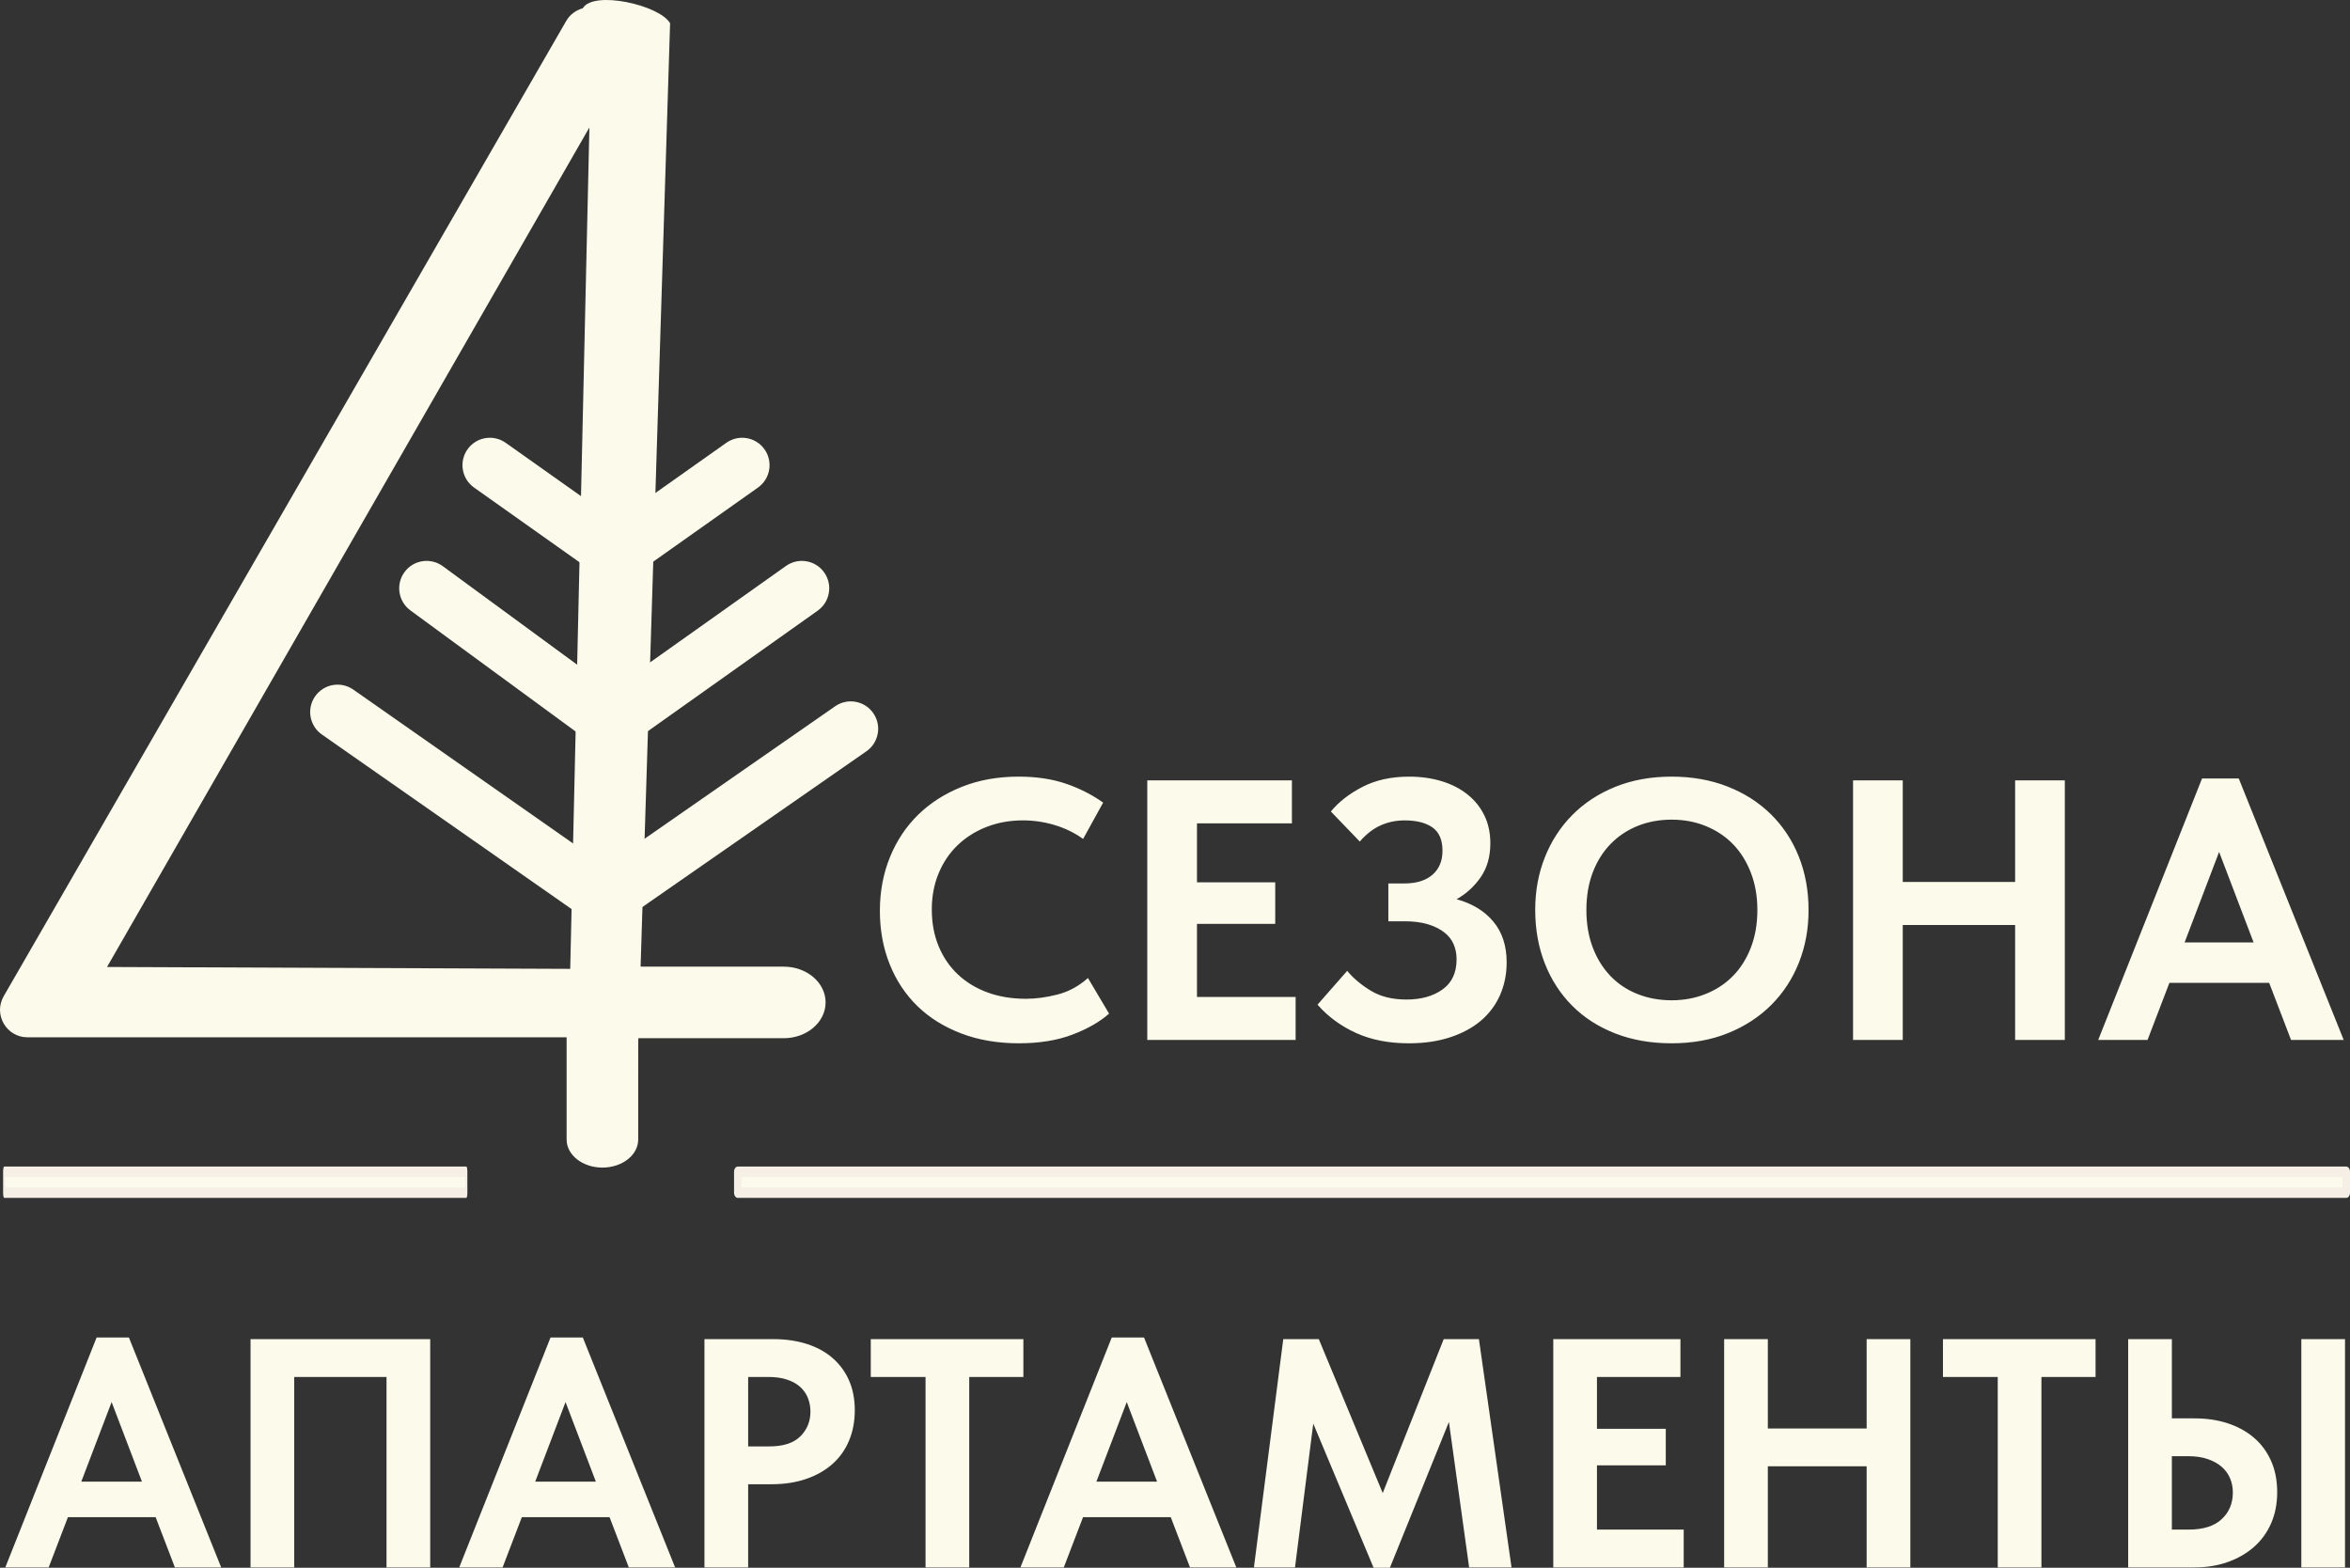
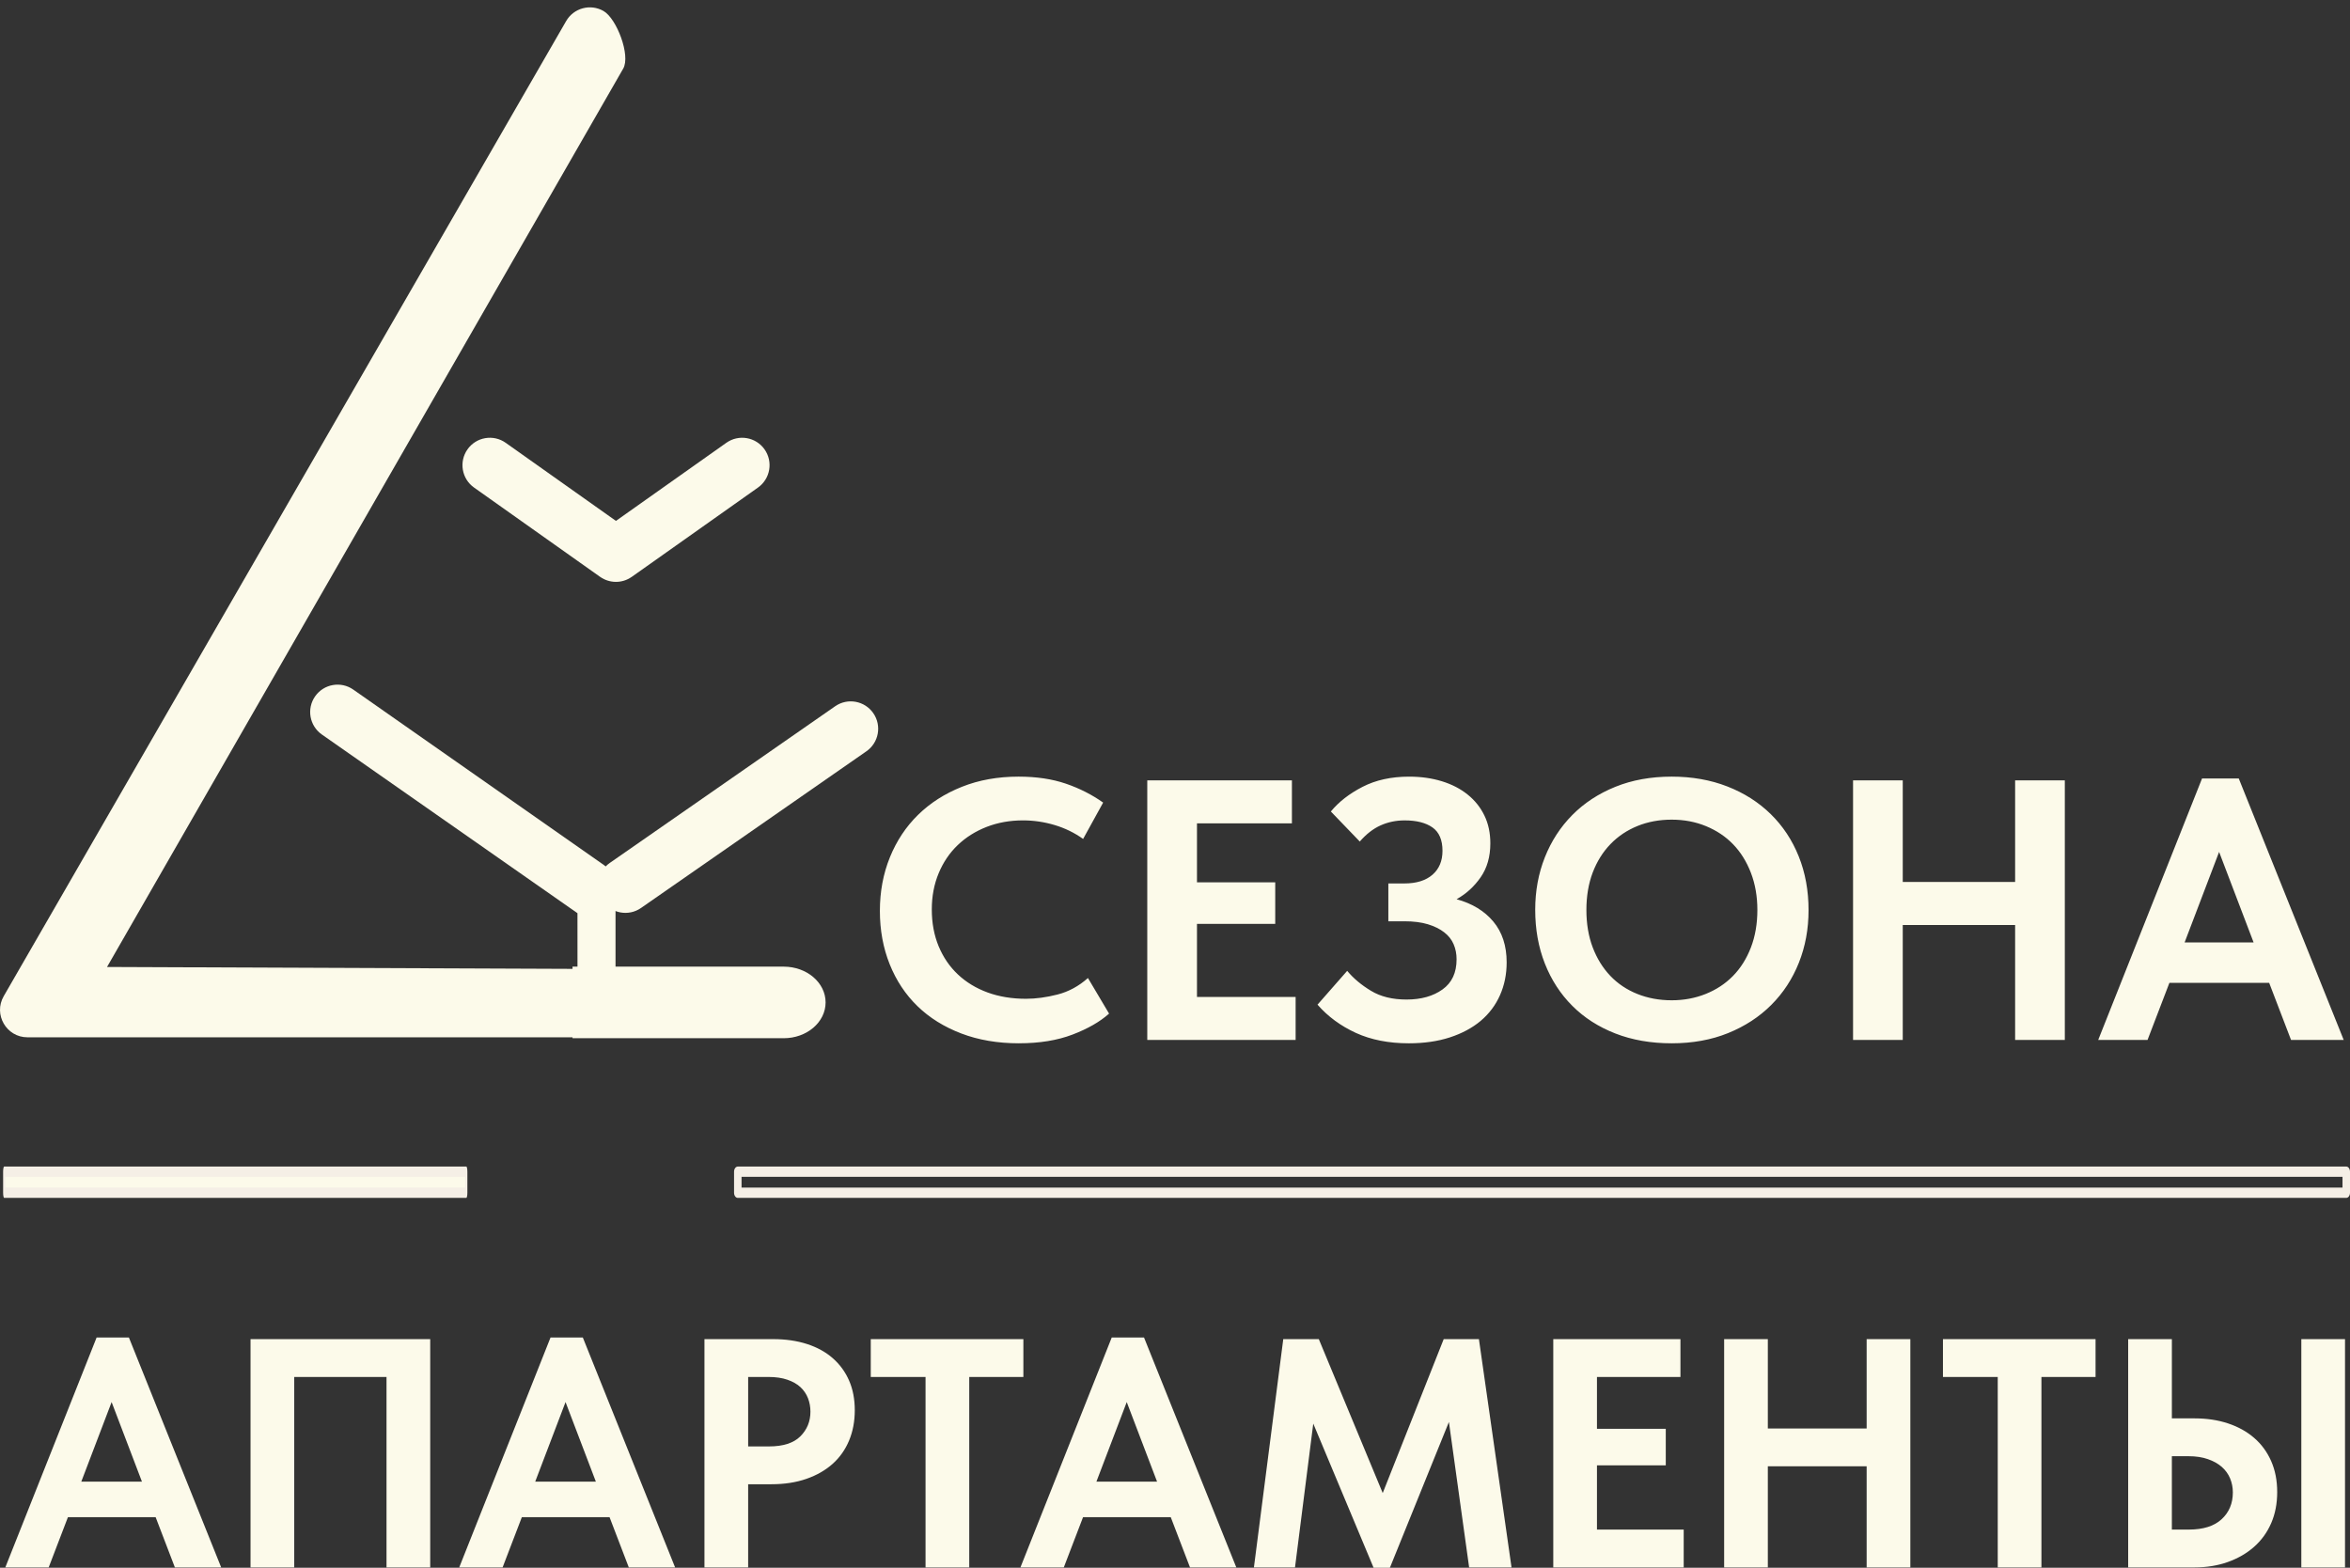
<svg xmlns="http://www.w3.org/2000/svg" xml:space="preserve" width="228.808mm" height="152.635mm" version="1.1" style="shape-rendering:geometricPrecision; text-rendering:geometricPrecision; image-rendering:optimizeQuality; fill-rule:evenodd; clip-rule:evenodd" viewBox="0 0 72221.53 48178">
  <rect x="0" y="0" width="72221.53" height="48178" fill="#333333" stroke="none" />
  <defs>
    <style type="text/css"> .fil1 {fill:#F5EFE6;fill-rule:nonzero} .fil0 {fill:#FCFAEA;fill-rule:nonzero} </style>
  </defs>
  <g id="Слой_x0020_1">
    <g id="_2692186521712">
      <g>
-         <polygon class="fil0" points="72106.32,36007.2 72106.32,36654.3 22674.65,36654.3 22674.65,36007.2 " />
        <path id="_1" class="fil1" d="M71991.11 36654.3l0 -647.1 230.42 0 0 647.1 -115.21 157.85 -115.21 -157.85zm230.42 0c0,87.15 -51.61,157.85 -115.21,157.85 -63.6,0 -115.21,-70.7 -115.21,-157.85l230.42 0zm-49546.88 -157.85l49431.67 0 0 315.71 -49431.67 0 -115.21 -157.85 115.21 -157.85zm0 315.71c-63.6,0 -115.21,-70.7 -115.21,-157.85 0,-87.15 51.61,-157.85 115.21,-157.85l0 315.71zm115.21 -804.95l0 647.1 -230.42 0 0 -647.1 115.21 -157.85 115.21 157.85zm-230.42 0c0,-87.15 51.61,-157.85 115.21,-157.85 63.6,0 115.21,70.7 115.21,157.85l-230.42 0zm49546.88 157.85l-49431.67 0 0 -315.71 49431.67 0 115.21 157.85 -115.21 157.85zm0 -315.71c63.6,0 115.21,70.7 115.21,157.85 0,87.15 -51.61,157.85 -115.21,157.85l0 -315.71z" />
      </g>
      <path class="fil0" d="M19698.49 27904.22l6926.65 -4815.1c382.65,-264.32 478.61,-789.07 214.32,-1171.7 -264.45,-382.56 -788.85,-478.89 -1171.7,-214.2l-6926.62 4814.91c-382.81,264.51 -478.8,789.07 -214.45,1171.85 264.92,383.35 789.8,478.26 1171.79,214.23z" />
      <g>
        <path class="fil0" d="M18557.32 26581.36l-7699.88 -5389.38c-380.7,-266.75 -906.21,-174.17 -1173.02,207.03 -266.47,380.7 -173.92,905.99 207.03,1173.02l7855.43 5490.98 0.51 1711.92 -14458.01 -58.99 15863.12 -27607.29c232.66,-402.85 -200.34,-1536.93 -603.16,-1769.52 -402.85,-232.34 -917.73,-94.44 -1150.33,308.38l-17285.06 29966.15c-324.13,560.99 82.19,1263.42 729.1,1263.42 12700.54,0 -17064.96,0 17231.43,0 464.94,0 842.17,-377.22 842.17,-842.2l0 -3763.37c0,-274.77 -133.9,-532.24 -359.33,-690.15z" />
-         <path class="fil0" d="M12431.55 17581.13c-275.08,375.33 -193.84,902.45 181.24,1177.28l5672.1 4157.67c3.47,2.43 7.26,3.95 10.73,6.53 292.7,207.91 680.02,203.97 965.27,6.53 3.03,-1.99 6.34,-3.38 9.41,-5.46l5859.52 -4157.55c379.28,-269.18 468.6,-794.98 199.58,-1174.38 -269.31,-379.62 -795.26,-468.63 -1174.57,-199.49l-5363.9 3806.05 -5182.12 -3798.6c-375.3,-274.96 -902.49,-193.65 -1177.25,181.4z" />
        <path class="fil0" d="M18442.46 17726.86c2.08,1.48 4.55,2.4 6.66,4.07 281.3,195.04 662.57,206.27 959.77,0.32 1.99,-1.52 4.58,-2.59 7.01,-4.1l3878.93 -2744.16c379.78,-268.86 469.83,-794.5 201.25,-1174.41 -268.74,-379.69 -794.22,-469.49 -1174.1,-200.91l-3392.43 2399.77 -3387.63 -2399.48c-379.59,-268.86 -905.2,-179.38 -1174.1,200.34 -268.83,379.75 -179.22,905.36 200.37,1174.38l3874.26 2744.2z" />
-         <path class="fil0" d="M19515.83 35189.69l1077.95 -34475.68c-324.07,-561.18 -2359.93,-1019.3 -2683.47,-458.91l229.63 2505.41 -704.64 30924.16 766.16 1389.93c647.7,0 1085.15,468.95 1314.37,115.08z" />
-         <path class="fil0" d="M17413.62 30681.08l0 4338.85c0,475.8 492.37,861.36 1100.01,861.36 607.49,0 1099.86,-385.56 1099.86,-861.36l0 -4338.85 -2199.87 0z" />
        <path class="fil0" d="M17595.27 31905.4l6489.26 0c711.58,0 1288.2,-492.37 1288.2,-1100.01 0,-607.45 -576.62,-1099.82 -1288.2,-1099.82l-6489.26 0 0 2199.84z" />
      </g>
      <path class="fil0" d="M31315.12 32061.67c-653.51,0 -1244.29,-100.69 -1772.4,-302.04 -528.1,-201.38 -976.41,-480.63 -1344.95,-837.75 -368.54,-357.15 -653.47,-786.45 -854.85,-1287.98 -201.35,-501.52 -302.04,-1048.6 -302.04,-1641.31 0,-592.68 102.58,-1141.68 307.75,-1646.99 205.17,-505.31 493.89,-940.33 866.25,-1305.09 372.33,-364.72 820.64,-651.58 1344.95,-860.54 524.28,-208.96 1105.6,-313.43 1743.86,-313.43 547.1,0 1031.52,72.19 1453.25,216.56 421.73,144.37 803.56,338.15 1145.5,581.29l-615.5 1117c-265.93,-189.95 -558.5,-332.43 -877.64,-427.41 -319.11,-94.98 -642.08,-142.48 -968.8,-142.48 -402.73,0 -775.06,66.47 -1117,199.45 -341.97,132.98 -638.29,319.15 -889.04,558.5 -250.78,239.38 -446.44,528.1 -587,866.25 -140.59,338.15 -210.88,708.59 -210.88,1111.31 0,417.91 70.29,795.96 210.88,1134.07 140.56,338.15 338.12,626.9 592.68,866.25 254.57,239.35 558.5,423.62 911.83,552.82 353.36,129.16 746.59,193.77 1179.68,193.77 303.96,0 626.9,-43.72 968.83,-131.09 341.94,-87.4 653.47,-256.46 934.65,-507.21l649.69 1094.21c-281.17,250.75 -655.4,465.41 -1122.71,643.97 -467.31,178.56 -1016.31,267.85 -1646.99,267.85zm3943.67 -8081.14l4445.23 0 0 1322.16 -2917.89 0 0 1812.26 2404.98 0 0 1276.58 -2404.98 0 0 2245.39 3031.87 0 0 1322.16 -4559.2 0 0 -7978.56zm8035.56 8081.14c-615.5,0 -1156.89,-106.37 -1624.23,-319.15 -467.31,-214.67 -860.54,-503.42 -1179.68,-868.14l911.86 -1039.13c189.95,227.99 433.09,433.12 729.45,611.72 296.36,180.45 661.08,269.75 1094.21,269.75 448.31,0 816.85,-102.58 1105.6,-309.65 288.75,-205.17 433.12,-514.81 433.12,-927.04 0,-169.06 -30.4,-322.93 -91.19,-463.52 -60.79,-142.48 -157.66,-264.03 -290.64,-366.62 -132.98,-102.58 -300.14,-186.17 -501.52,-246.96 -201.35,-60.79 -442.59,-91.19 -723.77,-91.19l-490.1 0 0 -1162.57 490.1 0c372.33,0 661.08,-89.3 866.25,-267.85 205.17,-178.59 307.75,-423.62 307.75,-735.19 0,-334.33 -102.58,-573.68 -307.75,-718.06 -205.17,-144.37 -490.1,-216.56 -854.85,-216.56 -265.93,0 -512.89,51.29 -740.84,153.88 -227.96,102.58 -440.73,267.85 -638.29,495.81l-889.04 -923.22c243.17,-296.36 568,-549.03 974.51,-757.98 406.55,-208.96 883.36,-313.43 1430.46,-313.43 364.72,0 700.98,47.47 1008.7,142.48 307.75,94.98 571.82,231.74 792.17,410.3 220.35,176.67 391.33,391.33 512.92,642.08 121.55,250.78 182.35,535.71 182.35,854.85 0,408.44 -98.76,756.06 -296.33,1041.02 -197.59,284.96 -444.52,510.99 -740.88,676.26 478.7,131.09 854.85,359.04 1128.39,685.8 273.57,326.72 410.34,744.66 410.34,1255.66 0,364.76 -68.4,700.98 -205.17,1008.73 -136.77,307.75 -334.33,569.89 -592.68,788.35 -258.35,216.56 -573.71,385.65 -946.04,507.21 -372.33,121.59 -794.06,182.38 -1265.16,182.38zm8081.14 -1322.16c372.33,0 719.95,-64.58 1042.91,-193.77 322.93,-129.16 602.18,-311.54 837.75,-550.89 235.56,-239.35 419.8,-531.92 552.78,-875.75 132.98,-345.72 199.49,-729.45 199.49,-1155 0,-417.91 -66.51,-797.85 -199.49,-1143.57 -132.98,-343.86 -315.33,-636.4 -547.1,-875.75 -231.74,-239.35 -509.1,-423.62 -832.03,-556.6 -322.93,-132.98 -674.37,-199.45 -1054.31,-199.45 -379.94,0 -729.48,64.58 -1048.63,193.77 -319.15,129.16 -596.47,313.43 -832.03,556.57 -235.56,243.17 -417.94,535.71 -547.1,875.75 -129.19,341.94 -193.77,723.77 -193.77,1149.29 0,425.55 64.58,807.38 193.77,1149.32 129.16,340.04 309.65,632.58 541.39,875.72 231.78,243.17 509.13,427.44 832.07,556.6 322.93,129.19 674.37,193.77 1054.31,193.77zm0 1322.16c-638.29,0 -1215.79,-100.69 -1732.5,-302.04 -516.71,-201.38 -957.41,-484.42 -1322.16,-849.14 -364.72,-364.76 -645.87,-797.88 -843.43,-1299.37 -197.59,-501.52 -296.36,-1052.42 -296.36,-1652.7 0,-577.5 98.76,-1115.1 296.36,-1612.81 197.56,-497.71 478.7,-930.83 843.43,-1299.37 364.76,-368.54 805.46,-657.29 1322.16,-866.25 516.71,-208.96 1094.21,-313.43 1732.5,-313.43 623.08,0 1192.97,100.69 1709.68,302.04 516.71,201.38 961.23,484.42 1333.56,849.14 372.33,364.76 659.19,797.85 860.57,1299.37 201.35,501.52 302.04,1052.42 302.04,1652.7 0,577.5 -98.8,1115.1 -296.36,1612.81 -197.56,497.71 -480.6,930.83 -849.14,1299.37 -368.54,368.51 -811.17,657.26 -1327.88,866.25 -516.71,208.96 -1094.17,313.43 -1732.47,313.43zm10554.49 -3635.95l-3453.57 0 0 3533.37 -1527.33 0 0 -7978.56 1527.33 0 0 3123.03 3453.57 0 0 -3123.03 1527.33 0 0 7978.56 -1527.33 0 0 -3533.37zm5744.6 -4502.2l1128.39 0 3225.61 8035.56 -1618.52 0 -672.48 -1755.29 -3066.03 0 -672.48 1755.29 -1515.94 0 3191.43 -8035.56zm-535.71 5037.91l2120.01 0 -1060.02 -2781.09 -1059.99 2781.09z" />
      <path class="fil0" d="M2969.47 41102.68l992.16 0 2836.11 7065.28 -1423.07 0 -591.26 -1543.33 -2695.84 0 -591.26 1543.33 -1332.9 0 2806.06 -7065.28zm-471 4429.57l1864.03 0 -932.03 -2445.28 -932 2445.28zm5201.22 -4379.45l5521.94 0 0 7015.16 -1342.9 0 0 -5852.64 -2836.14 0 0 5852.64 -1342.9 0 0 -7015.16zm9219.92 -50.12l992.16 0 2836.11 7065.28 -1423.07 0 -591.26 -1543.33 -2695.84 0 -591.26 1543.33 -1332.9 0 2806.06 -7065.28zm-471 4429.57l1864.03 0 -932.03 -2445.28 -932 2445.28zm7315.8 -4379.45c380.82,0 726.55,50.09 1037.23,150.31 310.66,100.22 574.56,245.54 791.69,435.97 217.13,190.4 384.17,419.24 501.08,686.46 116.91,267.25 175.4,571.25 175.4,911.99 0,340.74 -58.49,651.39 -175.4,932 -116.91,280.61 -285.59,519.48 -506.07,716.57 -220.48,197.09 -489.4,350.74 -806.75,461 -317.35,110.22 -676.45,165.33 -1077.32,165.33l-711.55 0 0 2555.54 -1342.9 0 0 -7015.16 2114.58 0zm-130.3 3297.11c434.26,0 754.95,-103.53 962.08,-308.98 207.12,-207.12 310.69,-459.32 310.69,-758.3 0,-146.99 -25.06,-283.95 -75.19,-414.25 -50.09,-128.59 -126.92,-242.19 -230.48,-339.06 -103.56,-96.87 -237.17,-172.03 -400.87,-228.81 -163.69,-56.78 -359.11,-85.19 -586.27,-85.19l-621.34 0 0 2134.6 641.39 0zm4810.39 -2134.6l-1683.64 0 0 -1162.51 4690.13 0 0 1162.51 -1663.59 0 0 5852.64 -1342.9 0 0 -5852.64zm5722.35 -1212.64l992.16 0 2836.11 7065.28 -1423.07 0 -591.26 -1543.33 -2695.84 0 -591.26 1543.33 -1332.9 0 2806.06 -7065.28zm-471 4429.57l1864.03 0 -932.03 -2445.28 -932 2445.28zm5742.39 -4379.45l1092.38 0 1964.24 4730.22 1874.03 -4730.22 1082.34 0 1002.17 7015.16 -1302.81 0 -621.34 -4469.66 -1813.9 4479.69 -501.08 0 -1854.02 -4429.6 -561.21 4419.56 -1262.73 0 901.95 -7015.16zm8297.93 0l3908.44 0 0 1162.51 -2565.54 0 0 1593.43 2114.58 0 0 1122.42 -2114.58 0 0 1974.28 2665.76 0 0 1162.51 -4008.66 0 0 -7015.16zm9630.82 3908.44l-3036.58 0 0 3106.71 -1342.9 0 0 -7015.16 1342.9 0 0 2745.93 3036.58 0 0 -2745.93 1342.9 0 0 7015.16 -1342.9 0 0 -3106.71zm4028.7 -2745.93l-1683.64 0 0 -1162.51 4690.13 0 0 1162.51 -1663.59 0 0 5852.64 -1342.9 0 0 -5852.64zm4008.66 -1162.51l1342.9 0 0 2435.25 701.52 0c374.13,0 716.54,51.8 1027.23,155.36 310.66,103.56 577.91,252.2 801.73,445.94 223.82,193.77 397.52,430.95 521.13,711.55 123.61,280.61 185.41,597.95 185.41,952.04 0,354.12 -61.8,673.14 -185.41,957.09 -123.61,283.95 -298.98,526.11 -526.14,726.55 -227.17,200.43 -496.06,355.79 -806.75,466.01 -310.66,110.25 -649.72,165.37 -1017.19,165.37l-2044.42 0 0 -7015.16zm1864.03 5852.64c440.95,0 776.67,-105.24 1007.18,-317.35 230.48,-212.14 345.75,-487.73 345.75,-825.12 0,-151.98 -28.41,-295.63 -85.19,-432.59 -56.78,-135.32 -141.98,-252.23 -255.54,-352.45 -113.6,-98.54 -255.58,-178.72 -425.93,-237.17 -170.38,-60.13 -369.14,-90.21 -596.28,-90.21l-511.12 0 0 2254.89 521.13 0zm3457.49 -5852.64l1342.9 0 0 7015.16 -1342.9 0 0 -7015.16z" />
      <g>
        <polygon class="fil0" points="14330.58,36007.2 14330.58,36654.3 128.85,36654.3 128.85,36007.2 " />
        <path id="_1_4" class="fil1" d="M14297.47 36654.3l0 -647.1 66.22 0 0 647.1 -33.11 157.85 -33.11 -157.85zm66.22 0c0,87.15 -14.84,157.85 -33.11,157.85 -18.28,0 -33.11,-70.7 -33.11,-157.85l66.22 0zm-14234.85 -157.85l14201.74 0 0 315.71 -14201.74 0 -33.11 -157.85 33.11 -157.85zm0 315.71c-18.28,0 -33.11,-70.7 -33.11,-157.85 0,-87.15 14.84,-157.85 33.11,-157.85l0 315.71zm33.11 -804.95l0 647.1 -66.22 0 0 -647.1 33.11 -157.85 33.11 157.85zm-66.22 0c0,-87.15 14.84,-157.85 33.11,-157.85 18.28,0 33.11,70.7 33.11,157.85l-66.22 0zm14234.85 157.85l-14201.74 0 0 -315.71 14201.74 0 33.11 157.85 -33.11 157.85zm0 -315.71c18.28,0 33.11,70.7 33.11,157.85 0,87.15 -14.84,157.85 -33.11,157.85l0 -315.71z" />
      </g>
    </g>
  </g>
</svg>